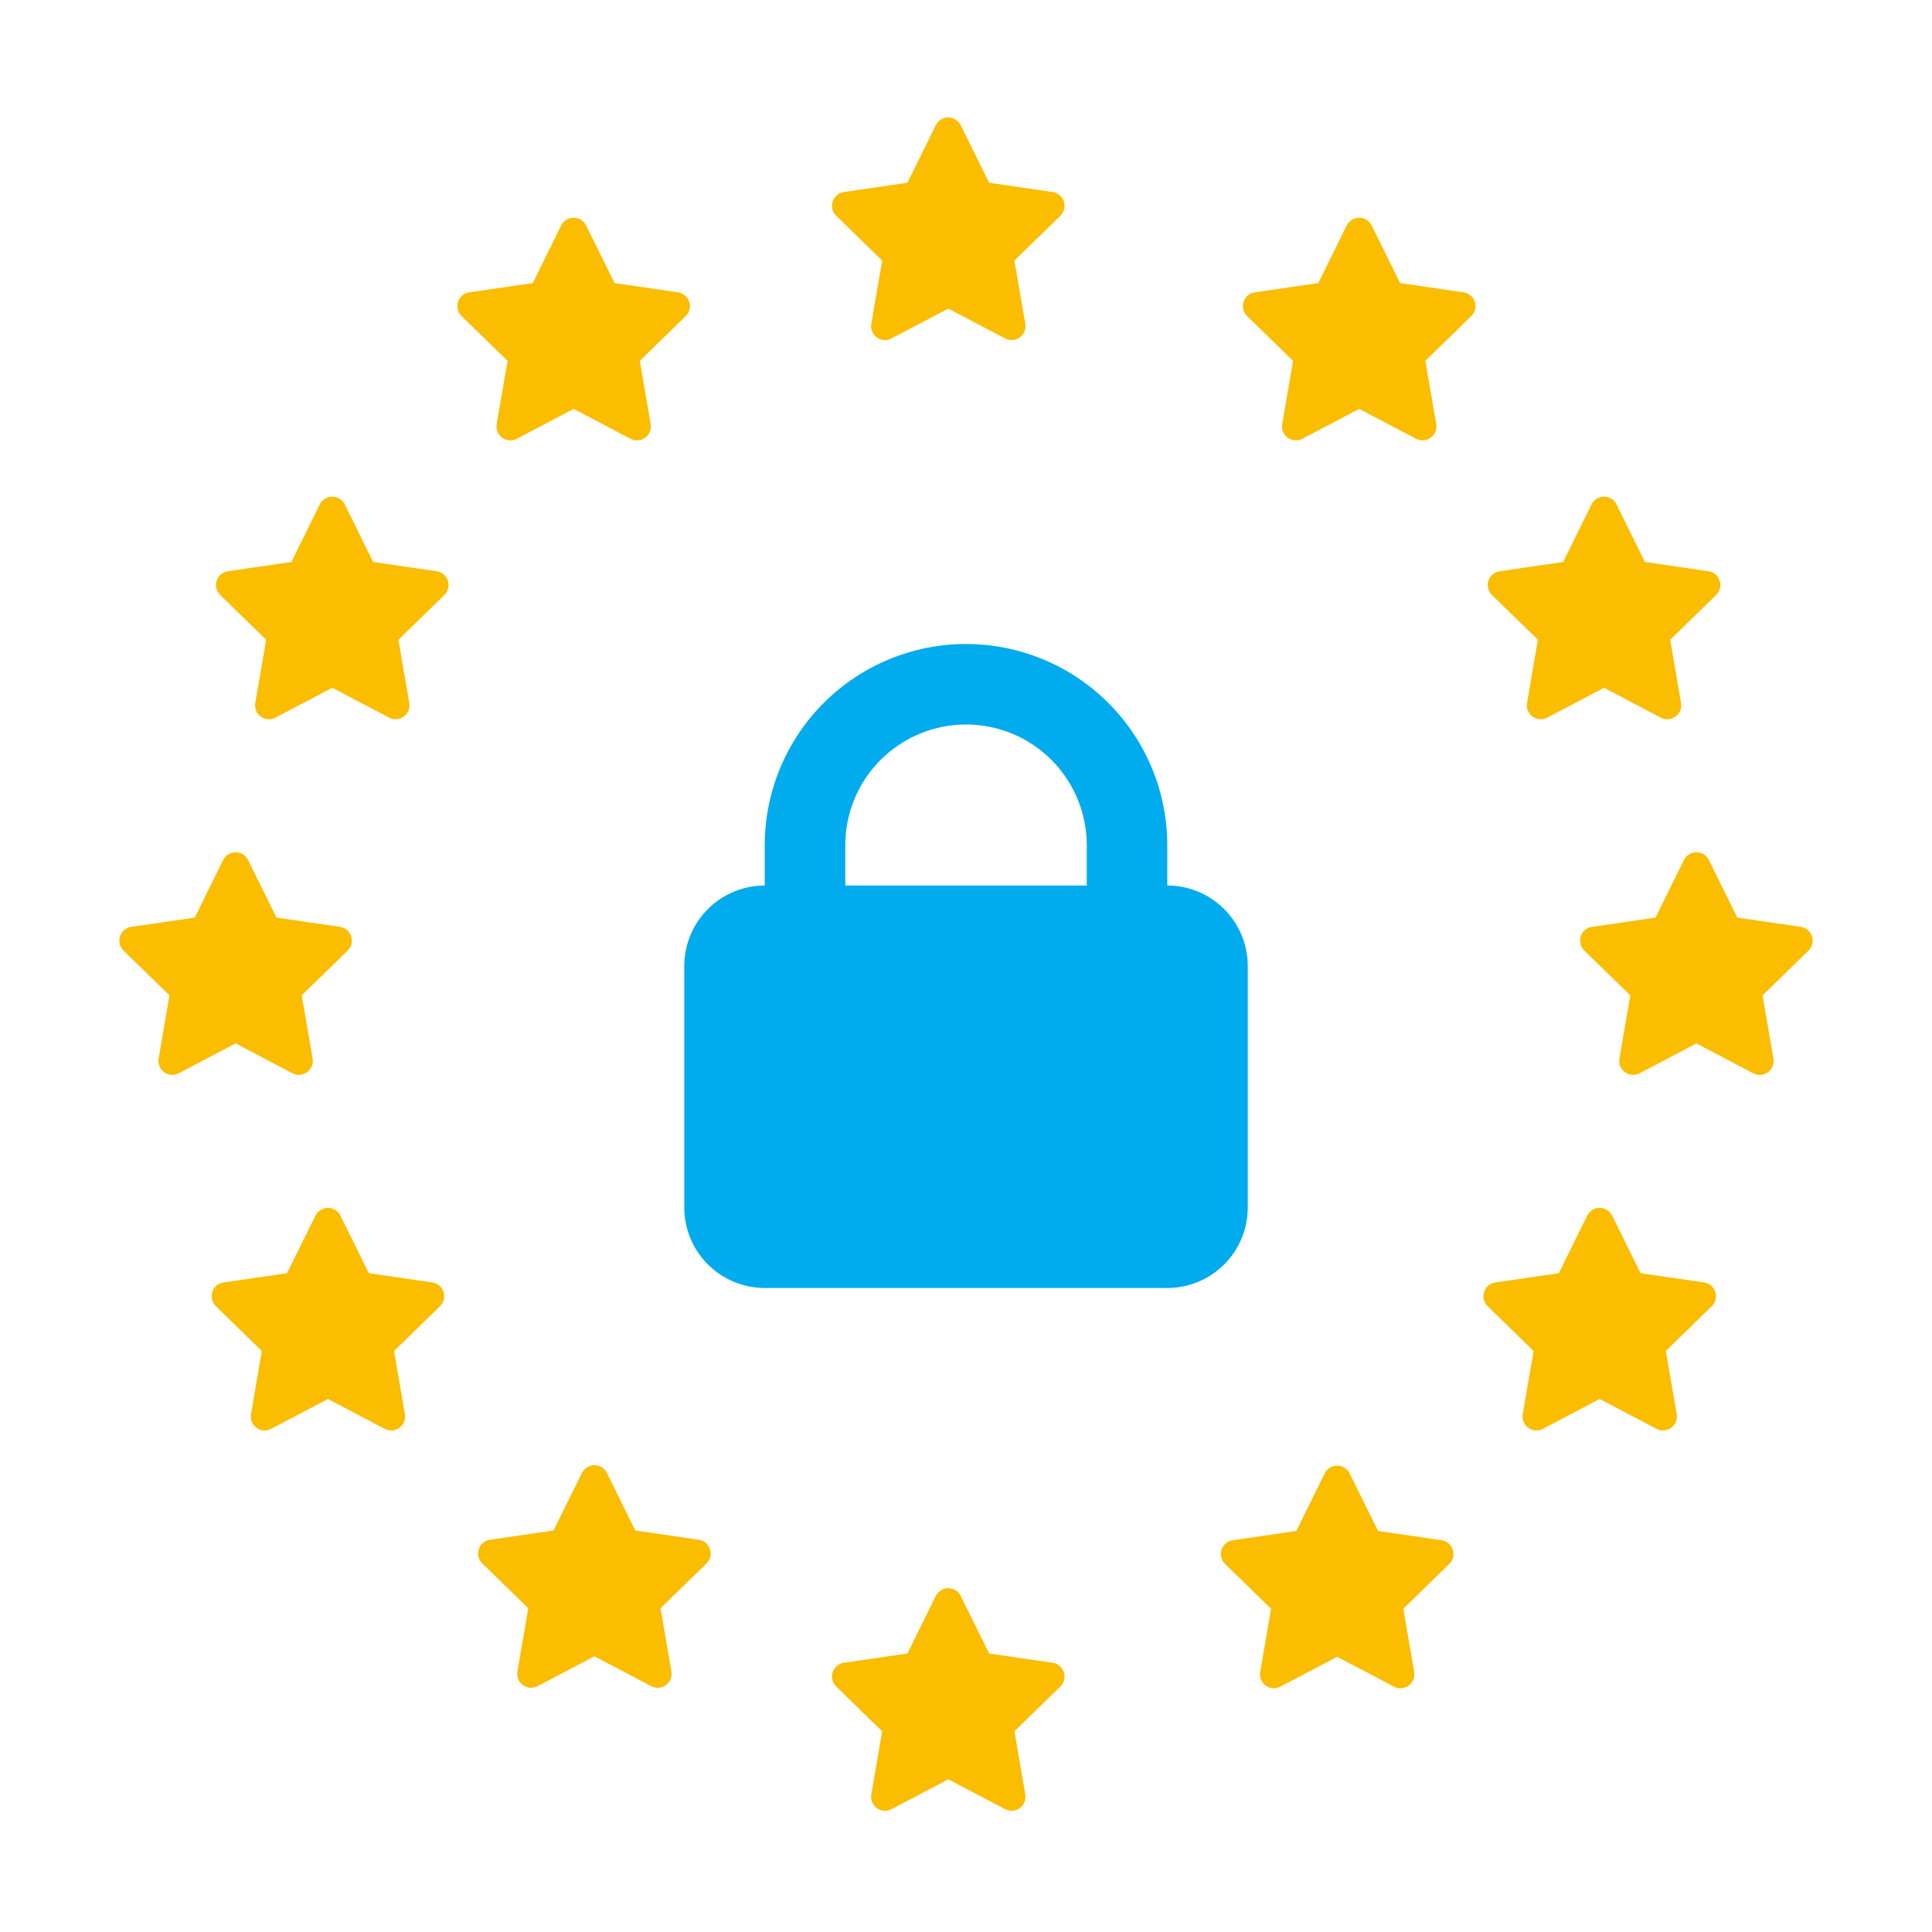
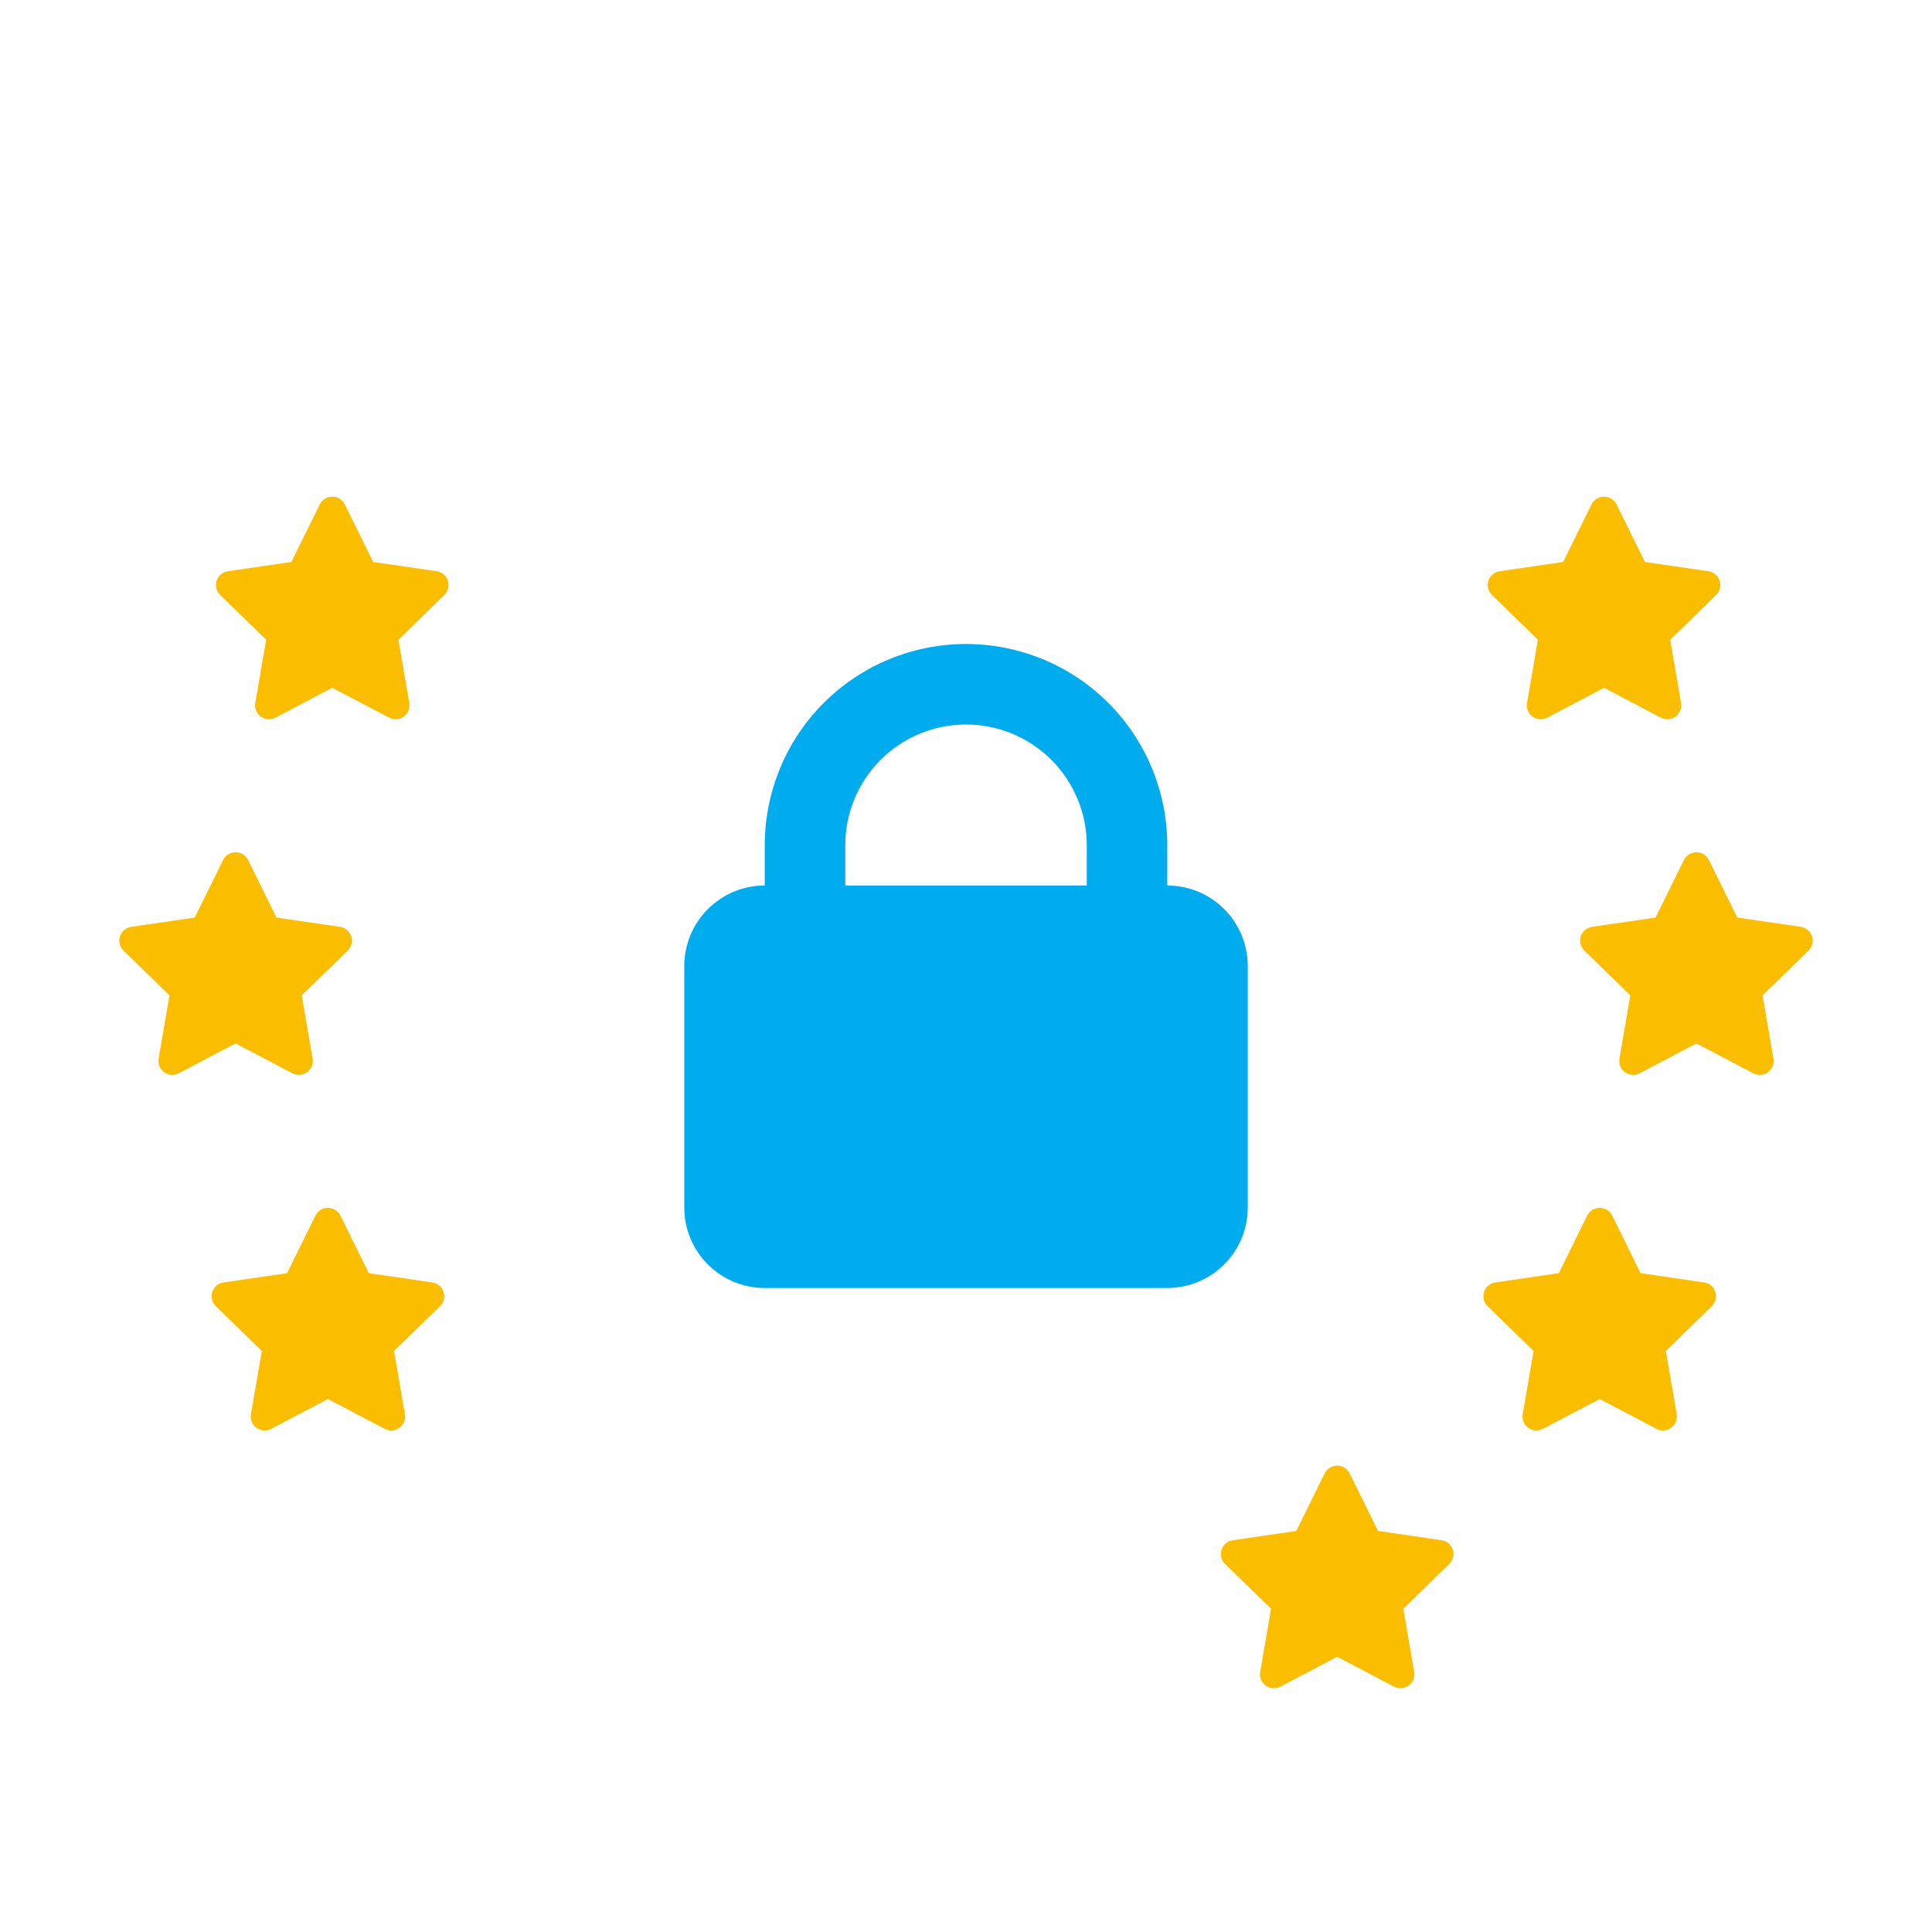
<svg xmlns="http://www.w3.org/2000/svg" width="68" height="68" viewBox="0 0 68 68" fill="none">
-   <path d="M33.815 56.172L34.815 58.198L37.051 58.524C37.141 58.537 37.226 58.575 37.296 58.635C37.365 58.694 37.417 58.771 37.445 58.858C37.473 58.945 37.477 59.038 37.455 59.126C37.433 59.215 37.386 59.296 37.321 59.359L35.704 60.936L36.087 63.162C36.102 63.252 36.092 63.345 36.057 63.429C36.023 63.514 35.965 63.587 35.892 63.641C35.818 63.694 35.73 63.726 35.639 63.733C35.548 63.739 35.457 63.72 35.376 63.678L33.377 62.626L31.376 63.678C31.295 63.72 31.204 63.739 31.113 63.733C31.022 63.726 30.935 63.694 30.861 63.641C30.787 63.587 30.73 63.514 30.695 63.429C30.661 63.344 30.651 63.252 30.667 63.162L31.049 60.936L29.431 59.359C29.366 59.296 29.319 59.215 29.297 59.126C29.276 59.037 29.279 58.944 29.307 58.857C29.335 58.77 29.387 58.693 29.457 58.634C29.527 58.575 29.612 58.537 29.703 58.524L31.938 58.198L32.937 56.172C32.977 56.09 33.04 56.021 33.117 55.973C33.195 55.925 33.285 55.899 33.376 55.899C33.467 55.899 33.557 55.925 33.635 55.973C33.712 56.021 33.775 56.09 33.815 56.172H33.815Z" fill="#FABD00" />
  <path d="M60.147 30.27L61.147 32.296L63.383 32.622C63.473 32.635 63.558 32.673 63.628 32.733C63.697 32.792 63.749 32.869 63.778 32.956C63.806 33.043 63.809 33.136 63.787 33.224C63.765 33.313 63.719 33.394 63.653 33.458L62.036 35.034L62.419 37.261C62.434 37.35 62.424 37.443 62.389 37.527C62.355 37.612 62.297 37.685 62.223 37.739C62.15 37.792 62.062 37.824 61.971 37.831C61.88 37.838 61.789 37.819 61.708 37.776L59.709 36.725L57.708 37.776C57.627 37.819 57.536 37.838 57.445 37.831C57.354 37.824 57.267 37.792 57.193 37.739C57.119 37.685 57.062 37.612 57.027 37.527C56.993 37.443 56.983 37.35 56.999 37.261L57.381 35.034L55.763 33.458C55.698 33.394 55.651 33.313 55.63 33.224C55.608 33.136 55.611 33.042 55.639 32.956C55.667 32.868 55.719 32.791 55.789 32.732C55.859 32.673 55.944 32.635 56.035 32.622L58.27 32.296L59.269 30.27C59.309 30.188 59.372 30.119 59.45 30.071C59.527 30.023 59.617 29.997 59.708 29.997C59.799 29.997 59.889 30.023 59.967 30.071C60.044 30.119 60.107 30.188 60.147 30.27L60.147 30.27Z" fill="#FABD00" />
  <path d="M8.731 30.27L9.731 32.296L11.967 32.622C12.057 32.635 12.142 32.673 12.212 32.732C12.281 32.791 12.333 32.869 12.361 32.956C12.389 33.042 12.393 33.136 12.371 33.224C12.349 33.313 12.303 33.394 12.237 33.457L10.62 35.033L11.003 37.26C11.018 37.35 11.008 37.443 10.973 37.527C10.939 37.612 10.881 37.685 10.807 37.738C10.734 37.792 10.646 37.824 10.555 37.831C10.464 37.837 10.373 37.818 10.292 37.776L8.293 36.724L6.292 37.776C6.211 37.818 6.12 37.837 6.029 37.831C5.938 37.824 5.851 37.792 5.777 37.738C5.703 37.685 5.646 37.611 5.612 37.527C5.577 37.442 5.567 37.35 5.583 37.26L5.965 35.033L4.347 33.458C4.282 33.394 4.235 33.313 4.213 33.224C4.192 33.135 4.195 33.042 4.223 32.955C4.251 32.868 4.304 32.791 4.373 32.732C4.443 32.673 4.528 32.635 4.619 32.622L6.854 32.296L7.853 30.27C7.893 30.188 7.956 30.119 8.034 30.071C8.111 30.023 8.201 29.997 8.292 29.997C8.383 29.997 8.473 30.023 8.551 30.071C8.628 30.119 8.691 30.188 8.731 30.27L8.731 30.27Z" fill="#FABD00" />
-   <path d="M33.815 4.407L34.815 6.433L37.051 6.759C37.179 6.778 37.295 6.848 37.373 6.952C37.45 7.056 37.483 7.187 37.464 7.316C37.448 7.422 37.398 7.52 37.321 7.595L35.704 9.171L36.087 11.398C36.108 11.526 36.078 11.657 36.003 11.763C35.928 11.869 35.814 11.941 35.686 11.963C35.58 11.98 35.471 11.963 35.376 11.913L33.377 10.862L31.376 11.913C31.319 11.943 31.257 11.962 31.193 11.967C31.129 11.973 31.064 11.966 31.003 11.947C30.942 11.928 30.885 11.897 30.835 11.856C30.786 11.815 30.745 11.765 30.716 11.708C30.666 11.613 30.648 11.504 30.667 11.398L31.049 9.171L29.431 7.595C29.338 7.504 29.285 7.38 29.283 7.25C29.282 7.12 29.332 6.995 29.422 6.902C29.498 6.825 29.596 6.775 29.703 6.759L31.938 6.433L32.937 4.407C32.965 4.349 33.005 4.298 33.053 4.256C33.102 4.213 33.158 4.181 33.219 4.16C33.28 4.14 33.345 4.131 33.409 4.136C33.473 4.14 33.536 4.157 33.594 4.186C33.69 4.233 33.768 4.311 33.815 4.407Z" fill="#FABD00" />
-   <path d="M20.63 7.937L21.63 9.963L23.866 10.289C23.929 10.299 23.991 10.32 24.046 10.354C24.101 10.386 24.149 10.43 24.187 10.482C24.226 10.534 24.253 10.592 24.269 10.655C24.285 10.717 24.288 10.782 24.279 10.846C24.263 10.952 24.213 11.05 24.136 11.125L22.519 12.701L22.901 14.928C22.923 15.056 22.893 15.187 22.818 15.293C22.743 15.399 22.629 15.471 22.501 15.492C22.395 15.51 22.286 15.493 22.191 15.443L20.191 14.392L18.191 15.443C18.134 15.473 18.072 15.492 18.008 15.497C17.944 15.503 17.879 15.496 17.818 15.477C17.757 15.458 17.7 15.427 17.65 15.386C17.601 15.345 17.56 15.295 17.53 15.238C17.48 15.143 17.463 15.034 17.481 14.928L17.864 12.701L16.245 11.125C16.152 11.034 16.099 10.91 16.098 10.78C16.096 10.65 16.146 10.525 16.237 10.432C16.312 10.355 16.411 10.305 16.517 10.289L18.753 9.963L19.751 7.937C19.78 7.879 19.819 7.828 19.868 7.785C19.916 7.743 19.973 7.71 20.034 7.69C20.095 7.669 20.159 7.661 20.224 7.665C20.288 7.669 20.351 7.686 20.408 7.715C20.505 7.763 20.583 7.841 20.63 7.937Z" fill="#FABD00" />
  <path d="M12.134 17.753L13.134 19.78L15.369 20.105C15.46 20.119 15.544 20.157 15.614 20.216C15.684 20.275 15.736 20.352 15.764 20.439C15.792 20.526 15.795 20.619 15.773 20.708C15.751 20.797 15.705 20.877 15.64 20.941L14.023 22.517L14.405 24.744C14.42 24.834 14.41 24.926 14.376 25.011C14.341 25.095 14.284 25.169 14.21 25.222C14.136 25.276 14.049 25.308 13.958 25.314C13.867 25.321 13.776 25.302 13.695 25.259L11.695 24.208L9.694 25.259C9.613 25.302 9.522 25.321 9.431 25.314C9.34 25.308 9.253 25.276 9.179 25.222C9.106 25.169 9.048 25.095 9.014 25.011C8.98 24.926 8.97 24.834 8.985 24.744L9.368 22.517L7.749 20.941C7.684 20.877 7.638 20.796 7.616 20.707C7.594 20.619 7.597 20.526 7.626 20.439C7.654 20.352 7.706 20.274 7.776 20.216C7.846 20.157 7.931 20.119 8.021 20.105L10.257 19.78L11.255 17.753C11.296 17.671 11.358 17.602 11.436 17.554C11.514 17.506 11.603 17.481 11.695 17.481C11.786 17.481 11.875 17.506 11.953 17.554C12.031 17.602 12.093 17.671 12.134 17.753H12.134Z" fill="#FABD00" />
-   <path d="M48.279 7.937L49.278 9.963L51.514 10.289C51.578 10.298 51.639 10.32 51.694 10.353C51.749 10.386 51.797 10.43 51.836 10.482C51.874 10.533 51.902 10.592 51.917 10.655C51.933 10.717 51.936 10.782 51.927 10.845C51.911 10.952 51.861 11.05 51.784 11.125L50.167 12.701L50.55 14.927C50.56 14.991 50.559 15.056 50.544 15.118C50.53 15.181 50.504 15.24 50.466 15.293C50.429 15.345 50.382 15.39 50.328 15.424C50.273 15.458 50.212 15.482 50.149 15.492C50.043 15.51 49.934 15.493 49.839 15.443L47.84 14.392L45.839 15.443C45.782 15.473 45.72 15.491 45.656 15.497C45.592 15.503 45.528 15.496 45.466 15.477C45.405 15.458 45.348 15.427 45.299 15.386C45.249 15.345 45.209 15.295 45.179 15.238C45.129 15.143 45.112 15.034 45.13 14.928L45.512 12.701L43.894 11.125C43.848 11.08 43.811 11.026 43.786 10.967C43.76 10.908 43.747 10.844 43.746 10.78C43.745 10.716 43.757 10.652 43.781 10.592C43.805 10.532 43.84 10.478 43.885 10.432C43.961 10.355 44.059 10.305 44.166 10.289L46.401 9.963L47.4 7.937C47.457 7.82 47.559 7.731 47.682 7.69C47.806 7.648 47.94 7.657 48.057 7.715C48.153 7.763 48.231 7.841 48.279 7.937Z" fill="#FABD00" />
  <path d="M56.896 17.753L57.896 19.78L60.131 20.106C60.222 20.119 60.306 20.157 60.376 20.216C60.446 20.275 60.498 20.353 60.526 20.439C60.554 20.526 60.557 20.619 60.535 20.708C60.513 20.797 60.467 20.878 60.402 20.941L58.785 22.517L59.167 24.744C59.182 24.834 59.172 24.927 59.138 25.011C59.103 25.096 59.046 25.169 58.972 25.222C58.898 25.276 58.811 25.308 58.72 25.314C58.629 25.321 58.538 25.302 58.457 25.26L56.457 24.208L54.456 25.26C54.375 25.302 54.284 25.321 54.193 25.314C54.102 25.308 54.015 25.276 53.941 25.222C53.867 25.169 53.81 25.095 53.776 25.011C53.742 24.926 53.731 24.834 53.747 24.744L54.129 22.517L52.511 20.941C52.446 20.877 52.399 20.797 52.377 20.708C52.356 20.619 52.359 20.526 52.387 20.439C52.416 20.352 52.468 20.275 52.537 20.216C52.607 20.157 52.692 20.119 52.783 20.106L55.018 19.78L56.017 17.753C56.057 17.671 56.12 17.602 56.198 17.554C56.275 17.506 56.365 17.48 56.456 17.48C56.548 17.48 56.637 17.506 56.715 17.554C56.793 17.602 56.855 17.671 56.896 17.753Z" fill="#FABD00" />
  <path d="M47.503 51.859L48.503 53.885L50.739 54.211C50.829 54.224 50.914 54.263 50.984 54.322C51.053 54.381 51.105 54.458 51.133 54.545C51.161 54.632 51.165 54.725 51.143 54.814C51.121 54.902 51.075 54.983 51.009 55.047L49.392 56.623L49.775 58.849C49.79 58.94 49.78 59.032 49.745 59.117C49.711 59.201 49.653 59.274 49.579 59.328C49.505 59.381 49.418 59.413 49.327 59.42C49.236 59.426 49.145 59.408 49.064 59.365L47.064 58.314L45.063 59.365C44.983 59.408 44.892 59.427 44.801 59.42C44.71 59.413 44.623 59.381 44.549 59.328C44.475 59.274 44.418 59.201 44.383 59.116C44.349 59.032 44.339 58.939 44.355 58.849L44.737 56.623L43.119 55.047C43.053 54.983 43.007 54.902 42.985 54.813C42.963 54.724 42.966 54.631 42.995 54.544C43.023 54.458 43.075 54.38 43.145 54.321C43.215 54.262 43.3 54.224 43.39 54.211L45.626 53.885L46.624 51.859C46.665 51.777 46.727 51.708 46.805 51.66C46.883 51.611 46.972 51.586 47.064 51.586C47.155 51.586 47.245 51.611 47.322 51.66C47.4 51.708 47.463 51.777 47.503 51.859Z" fill="#FABD00" />
  <path d="M56.743 42.785L57.743 44.812L59.979 45.138C60.069 45.151 60.154 45.189 60.224 45.248C60.293 45.307 60.345 45.385 60.373 45.472C60.401 45.559 60.405 45.651 60.383 45.74C60.361 45.829 60.315 45.91 60.249 45.973L58.632 47.55L59.015 49.776C59.03 49.866 59.02 49.959 58.985 50.043C58.951 50.128 58.893 50.201 58.819 50.254C58.746 50.308 58.658 50.34 58.567 50.346C58.476 50.353 58.385 50.334 58.304 50.292L56.304 49.24L54.304 50.292C54.223 50.334 54.132 50.353 54.041 50.347C53.95 50.34 53.863 50.308 53.789 50.254C53.715 50.201 53.658 50.127 53.623 50.043C53.589 49.958 53.579 49.866 53.595 49.776L53.977 47.55L52.359 45.973C52.293 45.91 52.247 45.829 52.225 45.74C52.203 45.651 52.207 45.558 52.235 45.471C52.263 45.384 52.315 45.307 52.385 45.248C52.455 45.189 52.54 45.151 52.63 45.138L54.866 44.812L55.864 42.785C55.905 42.704 55.968 42.635 56.045 42.587C56.123 42.538 56.212 42.513 56.304 42.513C56.395 42.513 56.485 42.538 56.563 42.587C56.64 42.635 56.703 42.704 56.743 42.785H56.743Z" fill="#FABD00" />
-   <path d="M21.36 51.841L22.36 53.868L24.596 54.194C24.686 54.207 24.771 54.245 24.841 54.304C24.91 54.363 24.962 54.441 24.99 54.528C25.018 54.614 25.022 54.707 25 54.796C24.978 54.885 24.932 54.965 24.866 55.029L23.249 56.605L23.632 58.832C23.647 58.922 23.637 59.014 23.602 59.099C23.568 59.184 23.51 59.257 23.436 59.31C23.363 59.364 23.275 59.396 23.184 59.402C23.093 59.409 23.002 59.39 22.921 59.348L20.922 58.297L18.921 59.348C18.84 59.39 18.749 59.409 18.658 59.403C18.567 59.396 18.48 59.364 18.406 59.31C18.332 59.257 18.275 59.184 18.241 59.099C18.206 59.015 18.196 58.922 18.212 58.832L18.594 56.606L16.976 55.029C16.91 54.966 16.864 54.885 16.842 54.796C16.82 54.707 16.824 54.614 16.852 54.527C16.88 54.44 16.932 54.363 17.002 54.304C17.072 54.245 17.157 54.207 17.248 54.194L19.483 53.868L20.482 51.842C20.522 51.76 20.585 51.691 20.663 51.643C20.74 51.594 20.83 51.569 20.921 51.569C21.012 51.569 21.102 51.594 21.18 51.642C21.257 51.691 21.32 51.76 21.36 51.841L21.36 51.841Z" fill="#FABD00" />
  <path d="M11.981 42.786L12.981 44.812L15.217 45.138C15.307 45.151 15.392 45.19 15.462 45.248C15.531 45.307 15.583 45.385 15.611 45.472C15.639 45.559 15.643 45.652 15.621 45.74C15.599 45.829 15.553 45.91 15.487 45.973L13.87 47.55L14.252 49.776C14.268 49.866 14.258 49.959 14.223 50.043C14.189 50.128 14.131 50.201 14.057 50.255C13.983 50.308 13.896 50.34 13.805 50.347C13.714 50.353 13.623 50.334 13.542 50.292L11.543 49.24L9.542 50.292C9.461 50.334 9.37 50.353 9.279 50.347C9.188 50.34 9.101 50.308 9.027 50.255C8.953 50.201 8.896 50.128 8.861 50.043C8.827 49.959 8.817 49.866 8.833 49.776L9.215 47.55L7.597 45.973C7.532 45.91 7.485 45.829 7.463 45.74C7.442 45.651 7.445 45.558 7.473 45.471C7.501 45.384 7.553 45.307 7.623 45.248C7.693 45.189 7.778 45.151 7.869 45.138L10.104 44.812L11.103 42.786C11.143 42.704 11.206 42.635 11.284 42.587C11.361 42.539 11.451 42.513 11.542 42.513C11.633 42.513 11.723 42.539 11.8 42.587C11.878 42.635 11.941 42.704 11.981 42.786H11.981Z" fill="#FABD00" />
  <path d="M41.084 31.167C41.835 31.167 42.556 31.465 43.087 31.997C43.619 32.528 43.917 33.249 43.917 34V42.5C43.917 43.252 43.619 43.972 43.087 44.504C42.556 45.035 41.835 45.333 41.084 45.333H26.917C26.166 45.333 25.445 45.035 24.914 44.504C24.383 43.972 24.084 43.252 24.084 42.5V34C24.084 33.249 24.383 32.528 24.914 31.997C25.445 31.465 26.166 31.167 26.917 31.167V29.75C26.917 27.872 27.664 26.07 28.992 24.741C30.32 23.413 32.122 22.667 34.001 22.667C35.879 22.667 37.681 23.413 39.009 24.741C40.338 26.07 41.084 27.872 41.084 29.75V31.167ZM34.001 25.5C32.873 25.5 31.793 25.948 30.995 26.745C30.198 27.542 29.751 28.623 29.751 29.75V31.167H38.251V29.75C38.251 28.623 37.803 27.542 37.006 26.745C36.209 25.948 35.128 25.5 34.001 25.5Z" fill="#00ABEE" />
</svg>